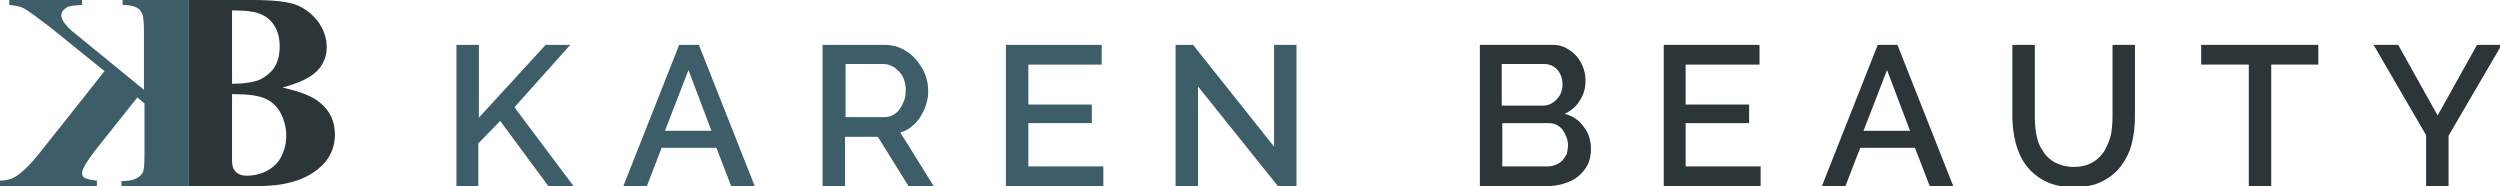
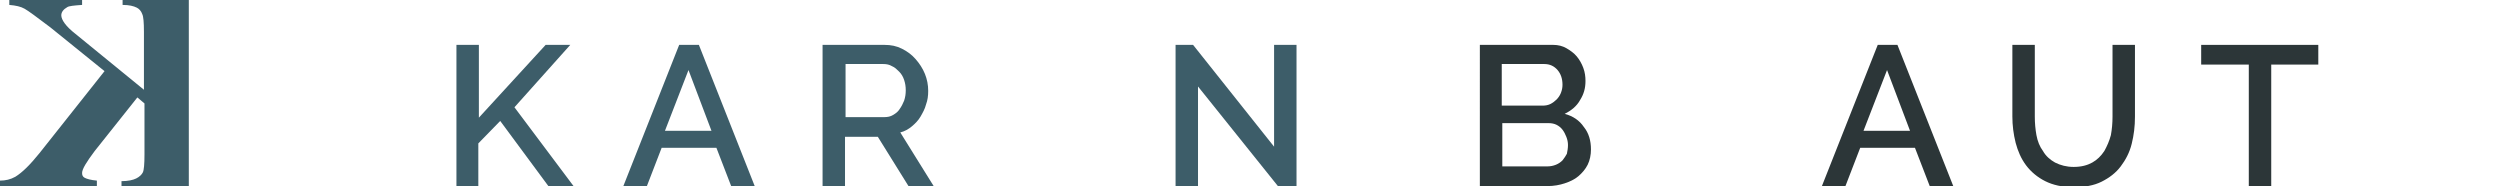
<svg xmlns="http://www.w3.org/2000/svg" version="1.1" id="Ebene_1" x="0px" y="0px" viewBox="0 0 456.8 34" style="enable-background:new 0 0 456.8 34;" xml:space="preserve">
  <style type="text/css">
	.st0{fill:#3D5D69;}
	.st1{fill:#2C3638;}
	.st2{enable-background:new    ;}
</style>
  <g>
    <path class="st0" d="M22.4,0v0.9c1.2,0,2,0.2,2.6,0.5c0.4,0.2,0.8,0.6,1,1.2c0.2,0.4,0.3,1.5,0.3,3.2v10.6L13.8,6.2   c-1.8-1.4-2.6-2.6-2.6-3.4c0-0.6,0.4-1.1,1.1-1.5C12.6,1.1,13.5,1,15,0.9V0H1.7v0.9C2.9,1,3.8,1.2,4.5,1.6S6.7,3.1,9.2,5l9.9,8   L7.2,28c-1.7,2.1-3.1,3.5-4.4,4.3C1.9,32.8,1,33,0,33V34h17.7V33c-1.1-0.1-1.8-0.3-2.2-0.5S15,32,15,31.6c0-0.7,0.8-2,2.3-4   l7.8-9.8l1.3,1.1v9.3c0,1.8-0.1,2.9-0.3,3.3c-0.2,0.4-0.6,0.8-1.2,1.1c-0.6,0.3-1.5,0.5-2.7,0.5V34h12.3V0H22.4z" />
-     <path class="st1" d="M43.1,31.4c-0.5-0.5-0.7-1.1-0.7-2l0-1.3V17.2c2.6,0,4.5,0.2,5.8,0.7s2.3,1.4,3,2.6c0.7,1.3,1.1,2.7,1.1,4.3   c0,1.4-0.3,2.6-0.9,3.8s-1.5,2-2.6,2.6s-2.4,0.9-3.7,0.9C44.2,32.1,43.6,31.9,43.1,31.4 M42.4,1.9c2.4,0,4.2,0.2,5.3,0.7   c1.1,0.5,1.9,1.2,2.5,2.2c0.6,1,0.9,2.2,0.9,3.7s-0.3,2.7-0.9,3.7c-0.6,1-1.5,1.7-2.6,2.3c-1.1,0.5-2.9,0.8-5.2,0.8L42.4,1.9   L42.4,1.9z M58.1,30.9c2.1-1.7,3.1-3.8,3.1-6.3c0-2.4-0.9-4.4-2.8-5.9c-1.3-1.1-3.6-2-6.8-2.7c3-0.8,5.1-1.8,6.3-3s1.8-2.7,1.8-4.4   c0-1.6-0.5-3-1.4-4.4C57.3,2.8,56,1.7,54.4,1c-1.6-0.7-4.4-1-8.3-1H34.5v34h12.6C51.9,34,55.5,33,58.1,30.9" />
    <g class="st2">
      <path class="st0" d="M83.4,34V8.2h4.1v13.3L99.7,8.2h4.5L94,19.6L104.8,34h-4.6l-8.8-11.9l-4,4.1V34H83.4z" />
      <path class="st0" d="M124.1,8.2h3.6L137.9,34h-4.3l-2.7-7h-10l-2.7,7h-4.3L124.1,8.2z M130,23.9l-4.2-11.1l-4.3,11.1H130z" />
    </g>
    <g class="st2">
      <path class="st0" d="M150.3,34V8.2h11.3c1.2,0,2.2,0.2,3.2,0.7c1,0.5,1.8,1.1,2.5,1.9c0.7,0.8,1.3,1.7,1.7,2.7    c0.4,1,0.6,2,0.6,3.1c0,0.9-0.1,1.7-0.4,2.5c-0.2,0.8-0.6,1.5-1,2.2c-0.4,0.7-1,1.3-1.6,1.8c-0.6,0.5-1.3,0.9-2.1,1.1l6.1,9.8H166    l-5.6-9h-6v9H150.3z M154.4,21.4h7.2c0.6,0,1.1-0.1,1.6-0.4s0.9-0.6,1.2-1.1c0.3-0.4,0.6-1,0.8-1.5c0.2-0.6,0.3-1.2,0.3-1.9    c0-0.7-0.1-1.3-0.3-1.9c-0.2-0.6-0.5-1.1-0.9-1.5c-0.4-0.4-0.8-0.8-1.3-1c-0.5-0.3-1-0.4-1.6-0.4h-6.9V21.4z" />
    </g>
    <g class="st2">
-       <path class="st0" d="M201.6,30.4V34h-17.8V8.2h17.5v3.6h-13.4v7.3h11.6v3.4h-11.6v7.9H201.6z" />
      <path class="st0" d="M218.9,15.8V34h-4.1V8.2h3.2l14.8,18.6V8.2h4.1V34h-3.4L218.9,15.8z" />
    </g>
    <g class="st2">
      <path class="st1" d="M290.7,27.3c0,1-0.2,2-0.6,2.8s-1,1.5-1.7,2.1c-0.7,0.6-1.6,1-2.5,1.3s-2,0.5-3.1,0.5h-12.4V8.2h13.4    c0.9,0,1.7,0.2,2.4,0.6c0.7,0.4,1.4,0.9,1.9,1.5c0.5,0.6,0.9,1.3,1.2,2.1c0.3,0.8,0.4,1.6,0.4,2.4c0,1.3-0.3,2.4-1,3.5    c-0.6,1.1-1.6,1.9-2.8,2.5c1.5,0.4,2.7,1.2,3.5,2.4C290.3,24.3,290.7,25.7,290.7,27.3z M274.4,11.7v7.6h7.5c0.5,0,1-0.1,1.4-0.3    c0.4-0.2,0.8-0.5,1.1-0.8c0.3-0.3,0.6-0.7,0.8-1.2c0.2-0.5,0.3-1,0.3-1.5c0-1.1-0.3-2-0.9-2.7c-0.6-0.7-1.4-1.1-2.4-1.1H274.4z     M286.5,26.5c0-0.5-0.1-1-0.3-1.5c-0.2-0.5-0.4-0.9-0.7-1.3s-0.7-0.7-1.1-0.9c-0.4-0.2-0.9-0.3-1.4-0.3h-8.5v7.9h8.3    c0.5,0,1-0.1,1.5-0.3c0.5-0.2,0.9-0.5,1.2-0.8c0.3-0.4,0.6-0.8,0.8-1.2C286.4,27.6,286.5,27.1,286.5,26.5z" />
-       <path class="st1" d="M321.7,30.4V34H304V8.2h17.5v3.6H308v7.3h11.6v3.4H308v7.9H321.7z" />
    </g>
    <g class="st2">
      <path class="st1" d="M343.1,8.2h3.6L356.9,34h-4.3l-2.7-7h-10l-2.7,7h-4.3L343.1,8.2z M349,23.9l-4.2-11.1l-4.3,11.1H349z" />
    </g>
    <g class="st2">
      <path class="st1" d="M378.9,30.5c1.4,0,2.5-0.3,3.4-0.8s1.6-1.2,2.2-2.1c0.5-0.9,0.9-1.8,1.2-2.9c0.2-1.1,0.3-2.2,0.3-3.4V8.2h4.1    v13.1c0,1.8-0.2,3.4-0.6,5c-0.4,1.6-1.1,2.9-2,4.1s-2.1,2.1-3.5,2.8c-1.4,0.7-3.1,1-5.1,1c-2.1,0-3.8-0.4-5.2-1.1    c-1.4-0.7-2.6-1.7-3.5-2.9s-1.5-2.6-1.9-4.1c-0.4-1.6-0.6-3.2-0.6-4.8V8.2h4.1v13.1c0,1.2,0.1,2.3,0.3,3.4s0.6,2.1,1.2,2.9    c0.5,0.9,1.3,1.6,2.2,2.1C376.5,30.2,377.6,30.5,378.9,30.5z" />
    </g>
    <g class="st2">
      <path class="st1" d="M423.6,11.8H415V34h-4.1V11.8h-8.7V8.2h21.4V11.8z" />
    </g>
    <g class="st2">
-       <path class="st1" d="M438.2,8.2l7.2,12.9l7.2-12.9h4.5l-9.7,16.6V34h-4.1v-9.3l-9.6-16.5H438.2z" />
-     </g>
+       </g>
  </g>
</svg>